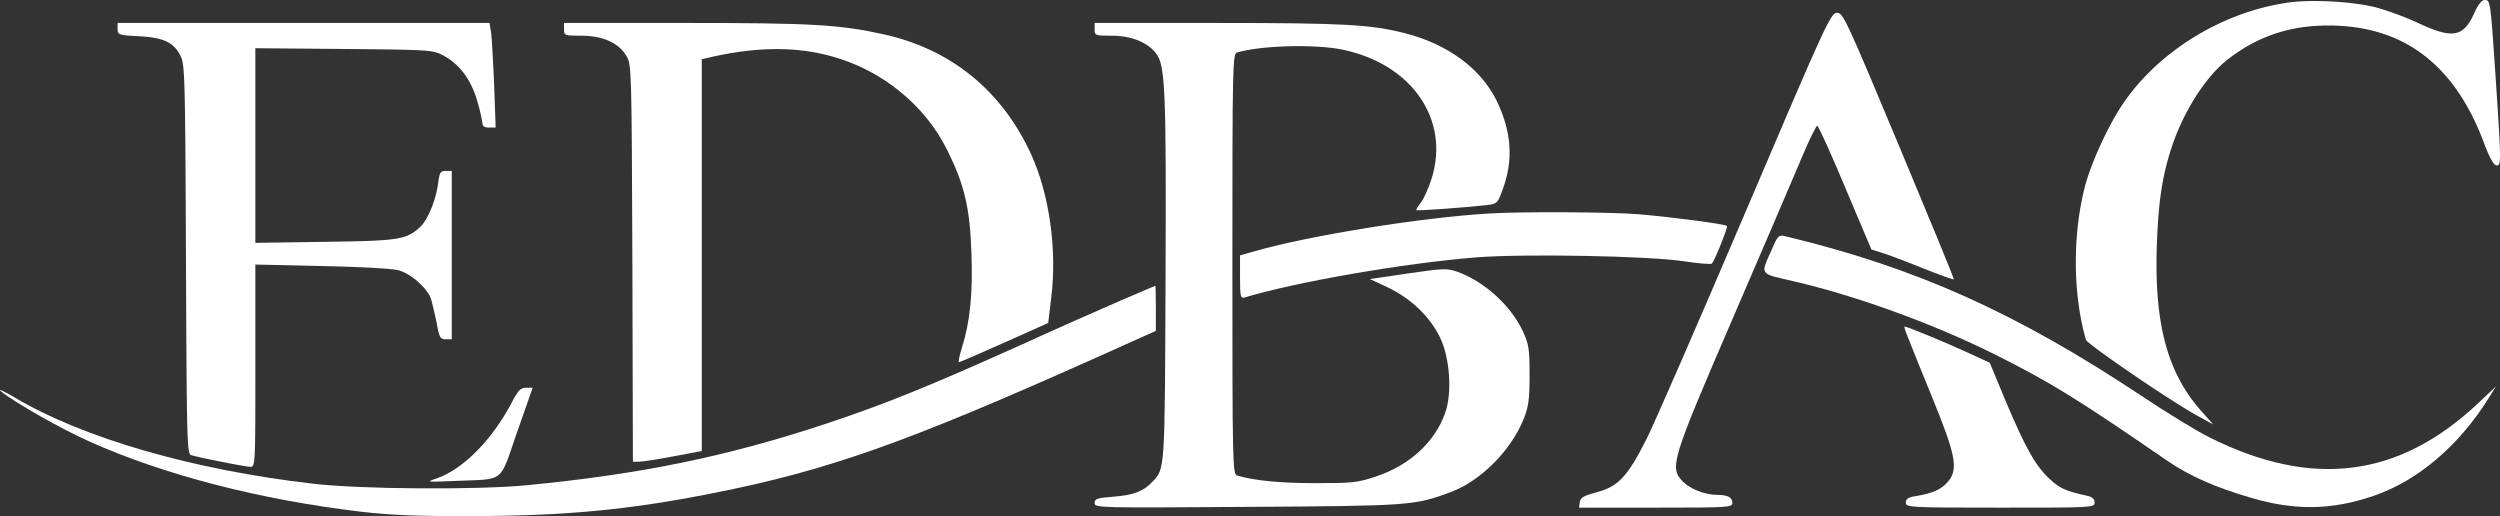
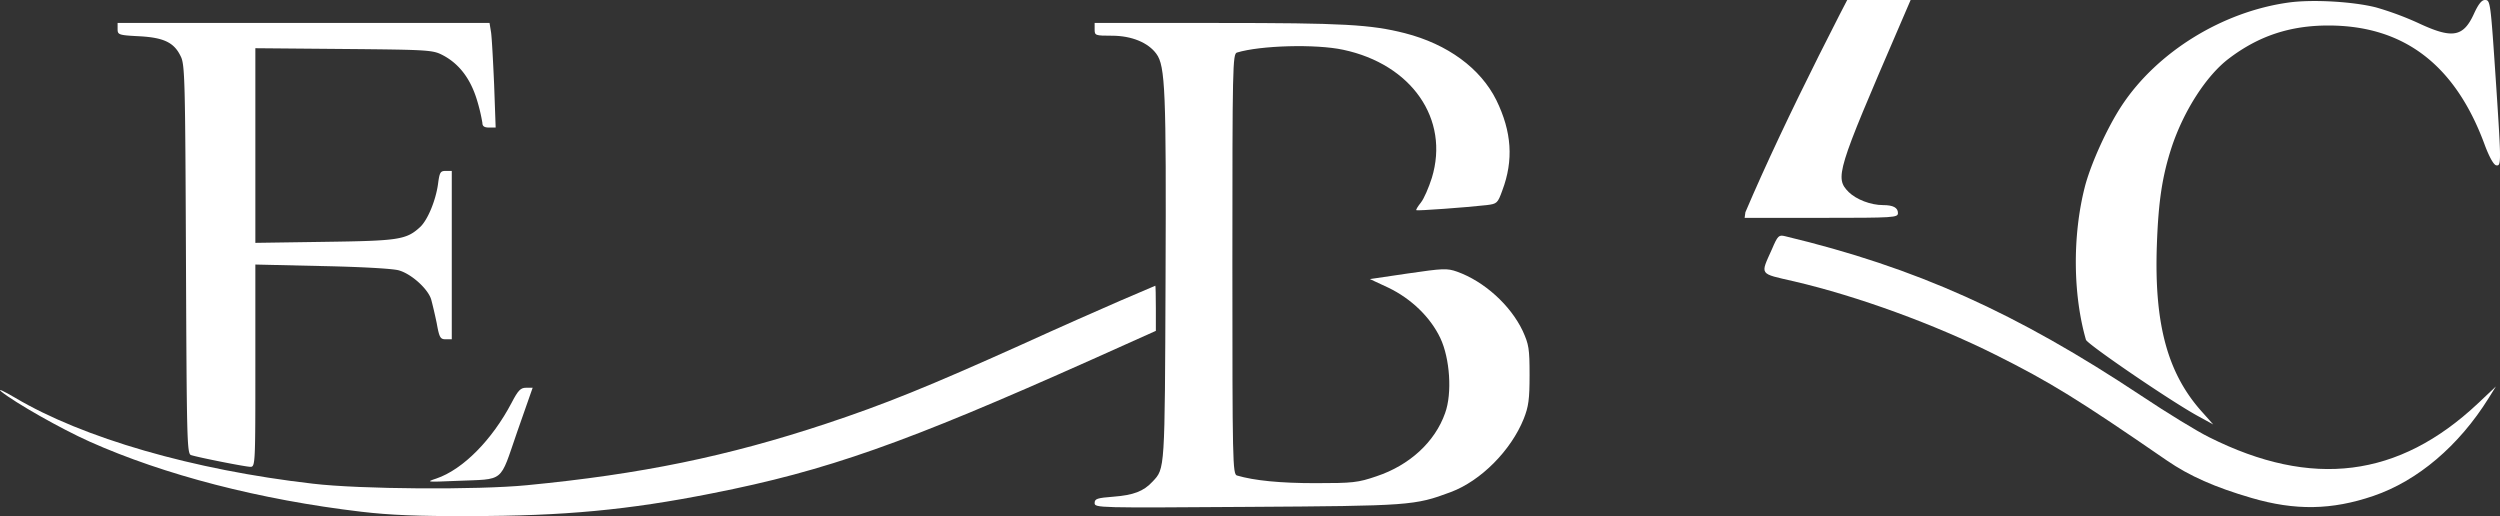
<svg xmlns="http://www.w3.org/2000/svg" id="New_Layer" data-name="New Layer" viewBox="0 0 980.01 202.31">
  <rect x="0" y="0" width="980.01" height="202.31" fill="#333333" stroke="none" />
  <defs>
    <style>.cls-1{fill:#fff;}.cls-1,.cls-2{fill-rule:evenodd;}.cls-2{fill:#fff;}</style>
  </defs>
  <path class="cls-1" d="M1367.5-640.5c-25.9,3.6-51.4,19.3-65.3,40.3-5.7,8.6-12.3,23.1-14.6,32.2-4.8,19-4.6,42,.5,59.7.5,1.7,33.1,24,43.9,29.9l6,3.3-4-4.5c-13.9-15.2-19.2-34.7-18.1-65.9.6-17.1,2.1-26.8,5.7-38,4.8-14.6,13.8-28.5,22.6-35.1,11.6-8.8,23.9-12.9,38.9-12.9,29.7,0,49.9,15.5,61.4,47,1.7,4.5,3.4,7.6,4.4,7.8,2,.4,2-.9.1-29.9-2.3-34.3-2.3-34.9-4.5-34.9-1.3,0-2.6,1.7-4.3,5.4-4.2,9.2-8.5,9.9-21.9,3.6a120.18,120.18,0,0,0-16.5-6.1C1392.7-640.9,1376.8-641.8,1367.5-640.5Z" transform="translate(-470.4 641.5)" />
-   <path class="cls-1" d="M1154.6-558.3c-18.4,43.1-35.8,83.1-38.8,89-7.4,14.6-11,18.5-19.3,20.7-5.2,1.4-6.6,2.2-6.8,3.9l-.3,2.2h30c28.9,0,30.1-.1,30.1-1.9,0-2.1-1.9-3.1-5.8-3.1-4.9,0-10.5-2.2-13.5-5.1-5.5-5.6-4.8-7.9,19.8-64.9,12-27.8,24.1-56,26.9-62.7s5.5-12.1,5.9-12,5.5,11.1,11,24.4l10.2,24.1,3.8,1.2c2.1.6,9.3,3.3,16,6s12.3,4.7,12.5,4.5-9.5-23.7-21.5-52.4c-20.7-49.5-21.9-52.1-24.3-52.1S1186.3-632.7,1154.6-558.3Z" transform="translate(-470.4 641.5)" />
+   <path class="cls-1" d="M1154.6-558.3l-.3,2.2h30c28.9,0,30.1-.1,30.1-1.9,0-2.1-1.9-3.1-5.8-3.1-4.9,0-10.5-2.2-13.5-5.1-5.5-5.6-4.8-7.9,19.8-64.9,12-27.8,24.1-56,26.9-62.7s5.5-12.1,5.9-12,5.5,11.1,11,24.4l10.2,24.1,3.8,1.2c2.1.6,9.3,3.3,16,6s12.3,4.7,12.5,4.5-9.5-23.7-21.5-52.4c-20.7-49.5-21.9-52.1-24.3-52.1S1186.3-632.7,1154.6-558.3Z" transform="translate(-470.4 641.5)" />
  <path class="cls-1" d="M516.5-630.1c0,2.2.4,2.4,8.3,2.8,9.7.5,13.8,2.4,16.4,7.8,1.7,3.2,1.8,9.2,2.1,79.7.3,70.9.4,76.2,2,76.7,3.2,1,21.4,4.6,23.3,4.6s1.9-1.4,1.9-39.6v-39.7l26.3.6c14.9.3,27.8,1,30,1.7,4.9,1.4,11.3,7.2,12.6,11.3.5,1.8,1.5,6,2.2,9.4,1,5.6,1.4,6.3,3.5,6.3h2.4v-66h-2.4c-2.1,0-2.4.6-3,5.2-.9,6.4-4,13.9-6.9,16.7-5.5,5.1-8.4,5.5-37.4,5.9l-27.3.4v-76.3l34.8.3c33.6.3,34.8.4,38.8,2.5,6.4,3.4,10.8,9.3,13.3,17.6a68.17,68.17,0,0,1,2.1,8.9c0,1.3.8,1.8,2.6,1.8h2.6l-.6-16.8c-.4-9.2-.9-18.4-1.2-20.5l-.6-3.7H516.5Z" transform="translate(-470.4 641.5)" />
-   <path class="cls-1" d="M691.5-630c0,2.4.2,2.5,6.8,2.5,8.4,0,14.7,2.8,17.7,8,2,3.4,2,5.3,2.3,81.3l.2,77.7h2.3c1.2,0,7.3-.9,13.5-2.1l11.2-2.1V-618.3l5.3-1.2c17.2-3.7,32.2-3.7,45.7.1,19.7,5.4,36.6,19.2,45.3,36.9,6.7,13.5,8.8,22.5,9.4,40.1.6,15.7-.5,27-3.7,37.1-1,3.2-1.5,5.8-1.2,5.8s8.4-3.5,17.8-7.7l17.2-7.7,1.2-10c2.3-18.6-.7-40.2-7.8-55.9-11.4-25-31.3-41.3-57.7-47.2-17.5-3.9-28.8-4.5-78.6-4.5H691.5Z" transform="translate(-470.4 641.5)" />
  <path class="cls-1" d="M899.5-630c0,2.4.2,2.5,6.8,2.5,7.7,0,14.2,2.7,17.4,7.1,3.5,4.7,3.9,14.7,3.6,88.1-.3,75.7-.2,74.4-5.1,79.6-3.5,3.8-7.5,5.3-15.3,5.9-6.4.5-7.4.8-7.4,2.5,0,1.9,1.4,1.9,59.8,1.5,63.9-.4,65.6-.5,79.8-5.8,11.8-4.4,23.6-16.3,28.6-28.7,1.9-4.8,2.3-7.6,2.3-17.2,0-10.4-.3-12-2.7-17.3-4.8-10.1-15.1-19.4-25.7-23.2-4-1.4-5.5-1.3-19.3.7l-14.9,2.2,7.3,3.4c8.9,4.3,16.4,11.5,20.3,19.7,3.8,8,4.7,21.7,1.9,29.4-4,11.4-14,20.5-26.9,24.8-7.3,2.5-9.3,2.7-24,2.7-13.8,0-23.9-1-30.7-3-1.7-.5-1.8-5.3-1.8-82.9s.1-82.4,1.8-82.9c9.2-2.8,30.9-3.4,41.6-1.1,26.9,5.7,41.8,27.2,34.8,50.2-1.2,3.8-3.1,8.2-4.3,9.7s-2,2.8-1.8,3c.4.3,19.7-1.1,27.6-2,4-.5,4.3-.7,6.1-5.7,4.5-11.9,3.7-23.1-2.3-35.4-6.2-12.5-19.1-22-35.9-26.3-13.4-3.4-24.1-4-73.3-4H899.5Z" transform="translate(-470.4 641.5)" />
-   <path class="cls-2" d="M1054-557.8c-26.9,1.6-70.7,8.7-92.2,14.9l-5.3,1.5v8.5c0,7.7.2,8.5,1.8,8,20.7-6.2,62.3-13.4,90.7-15.7,18.6-1.5,67.3-.6,81.4,1.5,5.8.9,10.8,1.3,11.1.9,1.2-1.4,6.3-14.3,5.9-14.7-.7-.8-21.7-3.5-34.4-4.6C1102.1-558.4,1066.5-558.6,1054-557.8Z" transform="translate(-470.4 641.5)" />
  <path class="cls-2" d="M1165-543.8c-4.6,10.3-5.2,9.4,8.7,12.6,24.9,5.8,55,16.8,79,28.8,21.4,10.7,32.4,17.5,67.1,41.4,8.9,6.1,18.8,10.5,33.2,14.7,17.1,5,31.4,4.8,47.8-.8,17.3-5.9,33.5-19.6,45.2-38.4l2.8-4.5-7.1,6.7c-31,29.1-65,33.4-105.3,13.2-4.7-2.3-16.6-9.6-26.5-16.2-49.1-32.6-88.4-50.3-139.7-62.6C1167.7-549.5,1167.3-549.2,1165-543.8Z" transform="translate(-470.4 641.5)" />
  <path class="cls-2" d="M909.5-523.6c-7.4,3.2-24.6,10.8-38.2,17-37.1,16.7-54.2,23.6-77.1,31.2-38.6,12.8-72.6,19.8-117.2,24.1-19.4,1.9-65.6,1.6-84-.6-47-5.4-90.1-17.9-116.7-33.7-4.6-2.7-7-3.8-5.4-2.4,5.3,4.3,23.4,14.6,34.6,19.6,29.3,13.1,66.8,22.8,106.5,27.5,11.1,1.3,22.2,1.8,42.5,1.7,36.9,0,62.3-2.4,95-8.9,45.2-8.9,75.6-19.7,148.8-52.4l25.2-11.3v-8.8c0-4.9-.1-8.9-.2-8.9S916.9-526.8,909.5-523.6Z" transform="translate(-470.4 641.5)" />
-   <path class="cls-1" d="M1218.5-508.8c1,2.7,5.3,13.2,9.5,23.5,9.1,22.3,10.1,27.7,6.1,32.5-2.7,3.2-5.8,4.6-12.8,5.8-2.9.4-3.8,1.1-3.8,2.5,0,1.9,1,2,37,2,36.2,0,37,0,37-2,0-1.3-.9-2.2-2.7-2.6-8.7-1.9-10.9-2.9-14.9-6.6-5.5-5.1-9.5-12.1-17.4-30.9l-6.1-14.7-8.7-4c-8.2-3.8-23.7-10.2-24.7-10.2C1216.7-513.5,1217.4-511.4,1218.5-508.8Z" transform="translate(-470.4 641.5)" />
  <path class="cls-1" d="M671-483.7c-7.7,14.7-19.2,26.3-29.6,29.8-4.2,1.4-3.8,1.4,8.1.9,19-.8,16.6,1.1,23.6-19.1l6.1-17.4h-2.6C674.5-489.5,673.5-488.5,671-483.7Z" transform="translate(-470.4 641.5)" />
</svg>